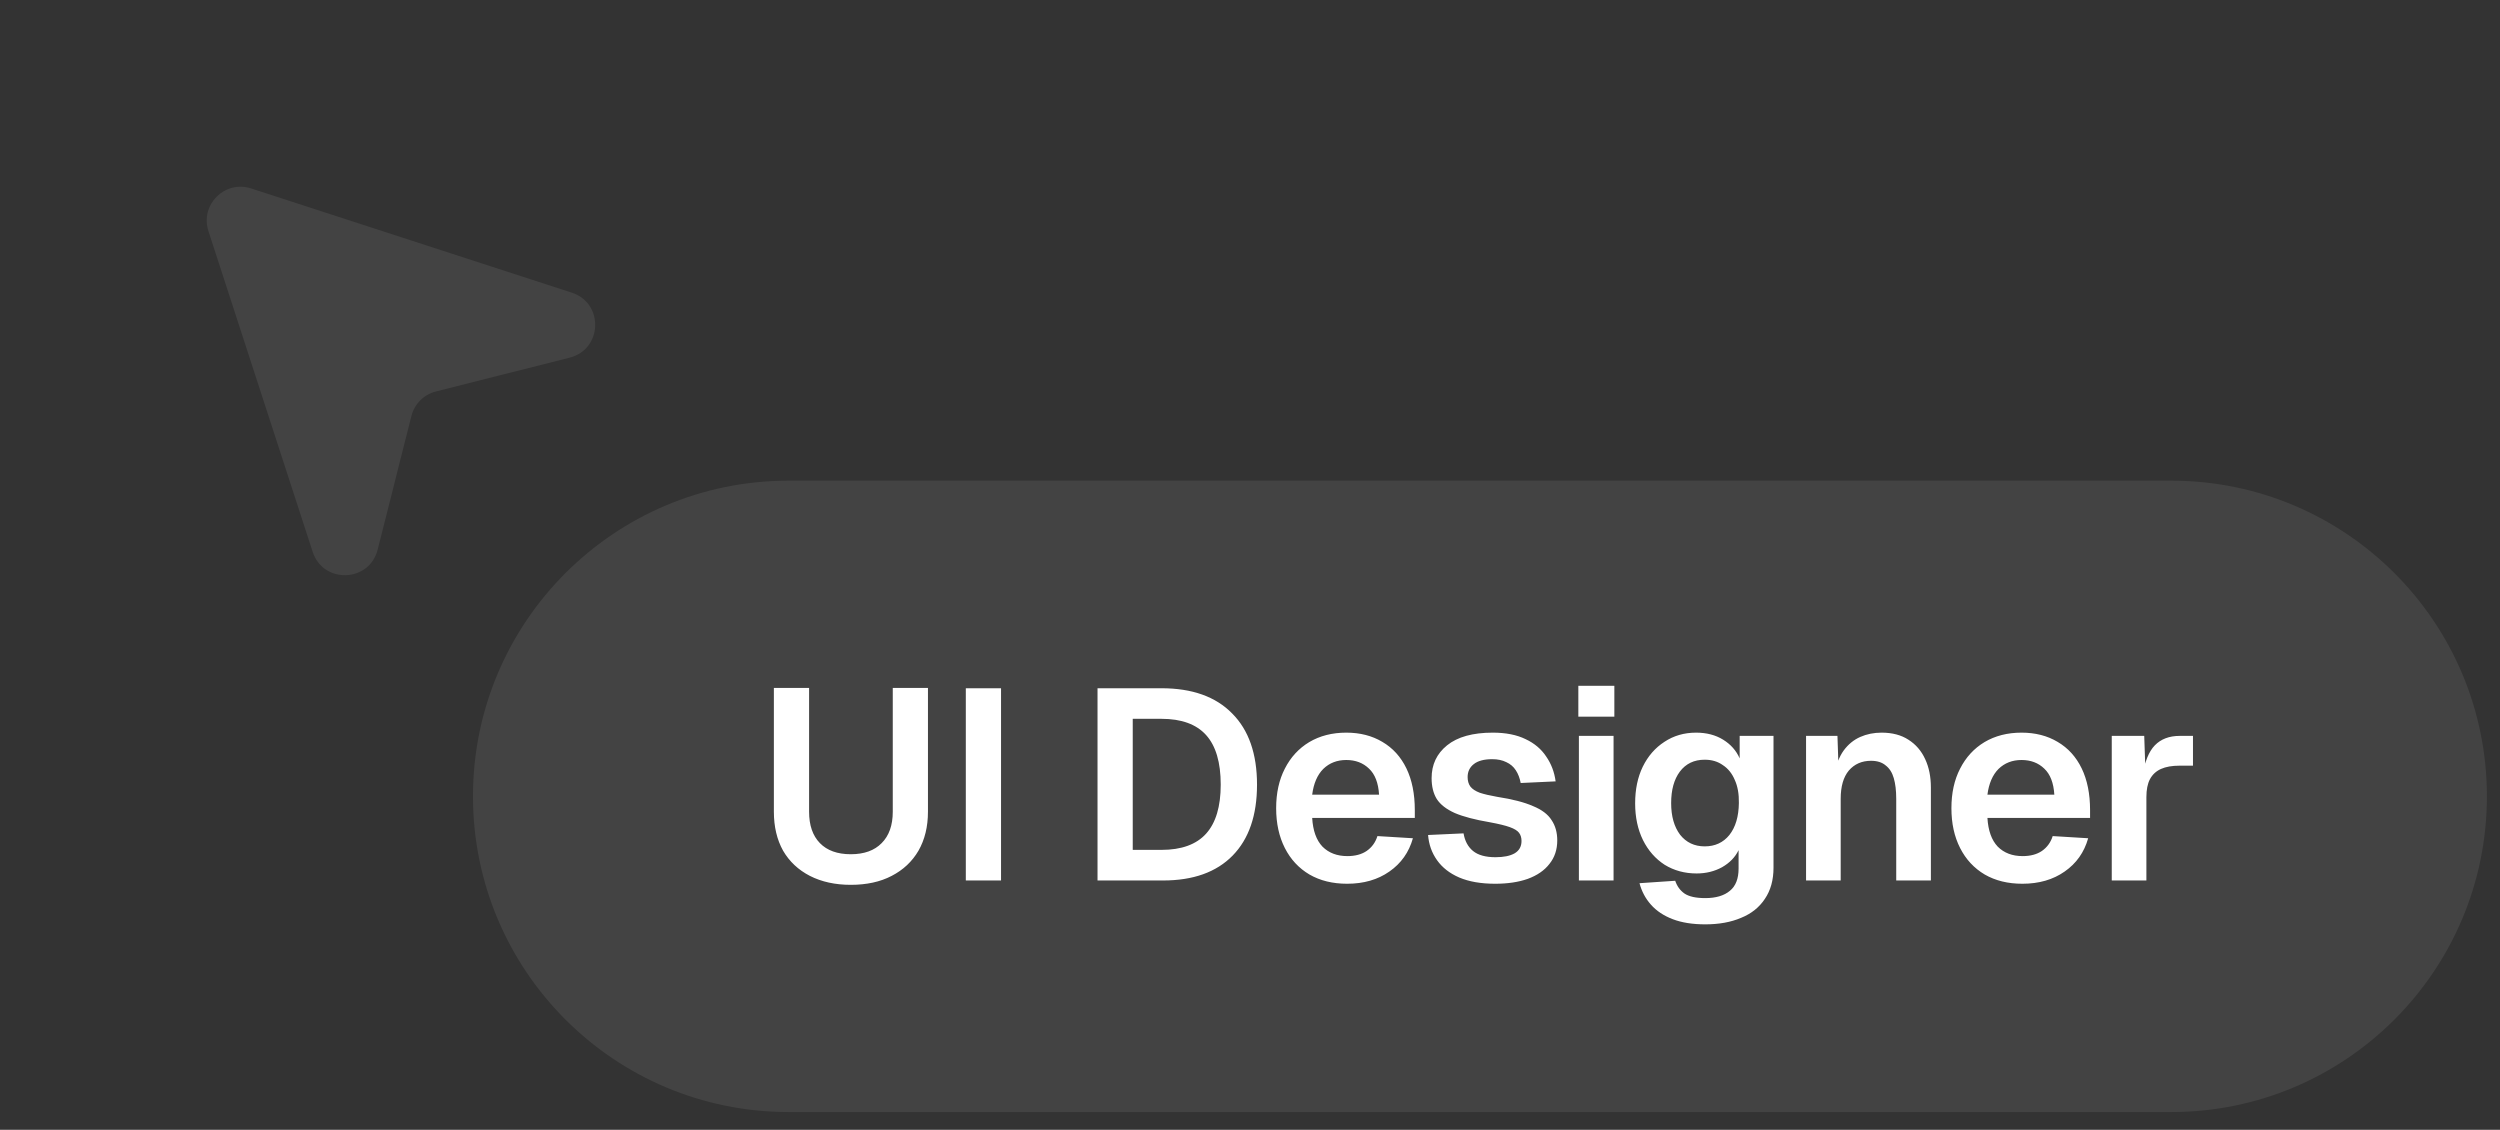
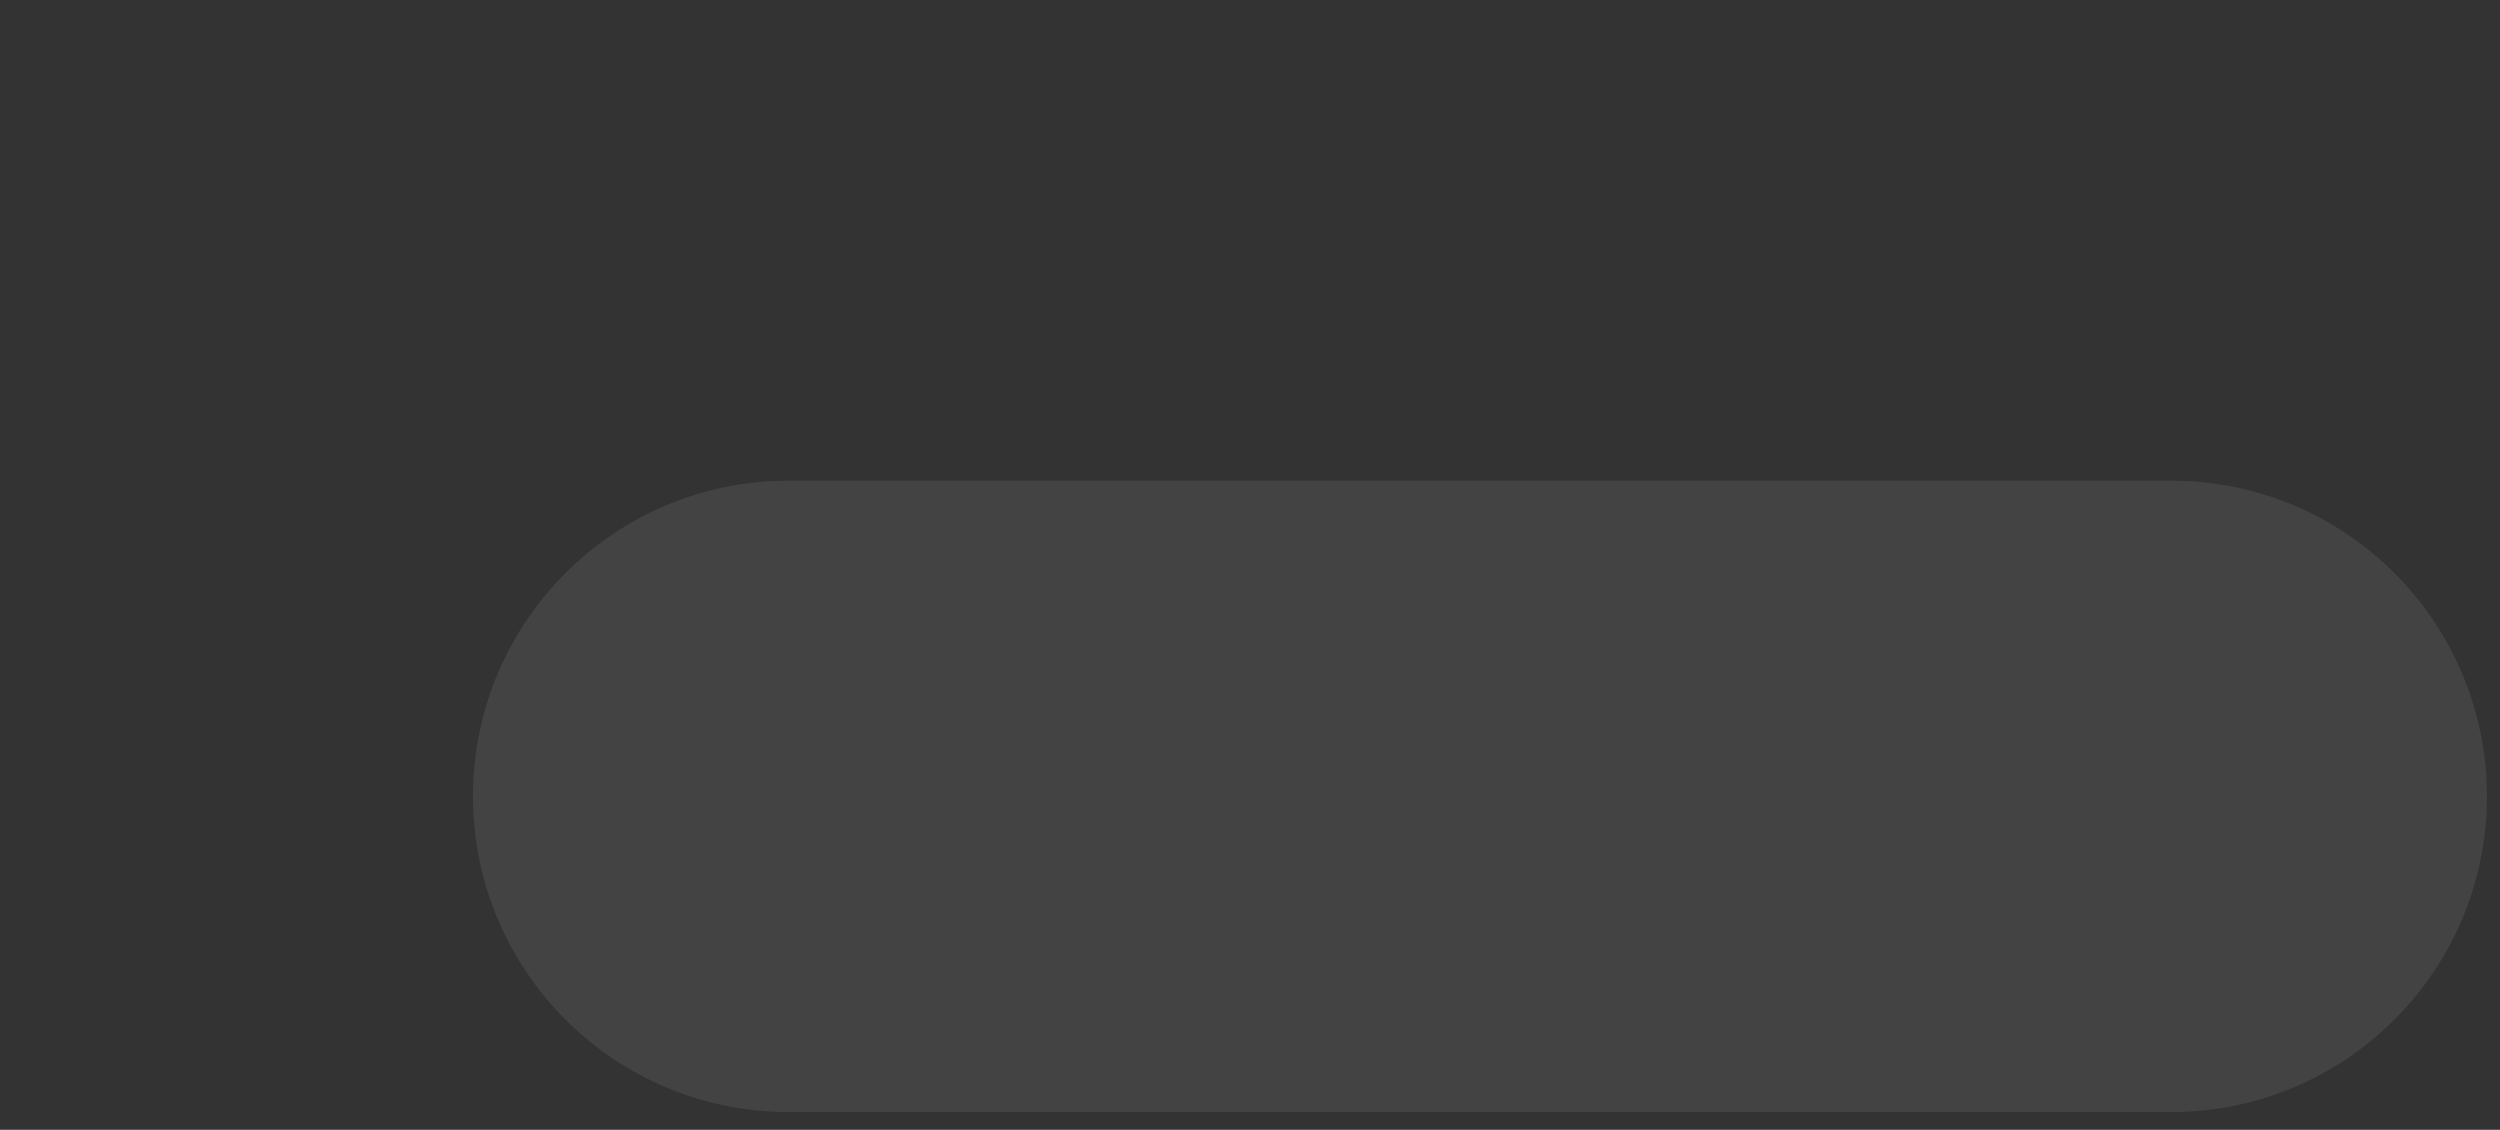
<svg xmlns="http://www.w3.org/2000/svg" width="104" height="47" viewBox="0 0 104 47" fill="none">
  <rect x="0" y="0" width="104" height="47" fill="#333333" stroke="none" />
  <path d="M90.323 19.996H32.808C25.555 19.996 19.676 25.875 19.676 33.128C19.676 40.381 25.555 46.261 32.808 46.261H90.323C97.575 46.261 103.455 40.381 103.455 33.128C103.455 25.875 97.575 19.996 90.323 19.996Z" fill="white" fill-opacity="0.08" />
-   <path d="M35.392 36.809C34.747 36.809 34.18 36.685 33.692 36.437C33.211 36.189 32.839 35.84 32.576 35.389C32.321 34.931 32.193 34.39 32.193 33.767V28.619H33.658V33.767C33.658 34.33 33.808 34.766 34.108 35.074C34.409 35.382 34.837 35.536 35.392 35.536C35.948 35.536 36.376 35.382 36.677 35.074C36.985 34.766 37.139 34.33 37.139 33.767V28.619H38.603V33.767C38.603 34.39 38.471 34.931 38.209 35.389C37.946 35.84 37.574 36.189 37.093 36.437C36.62 36.685 36.053 36.809 35.392 36.809ZM40.178 36.628V28.631H41.643V36.628H40.178ZM45.657 36.628V28.631H48.316C49.592 28.631 50.572 28.98 51.256 29.678C51.947 30.369 52.292 31.357 52.292 32.641C52.292 33.917 51.954 34.901 51.278 35.592C50.602 36.283 49.637 36.628 48.383 36.628H45.657ZM47.122 35.355H48.316C49.149 35.355 49.769 35.13 50.174 34.68C50.58 34.229 50.782 33.549 50.782 32.641C50.782 31.717 50.58 31.03 50.174 30.579C49.769 30.129 49.149 29.903 48.316 29.903H47.122V35.355ZM56.04 36.764C55.439 36.764 54.917 36.636 54.474 36.38C54.031 36.118 53.689 35.75 53.449 35.277C53.209 34.803 53.088 34.252 53.088 33.621C53.088 32.99 53.209 32.442 53.449 31.976C53.689 31.503 54.027 31.135 54.463 30.872C54.906 30.609 55.42 30.478 56.006 30.478C56.577 30.478 57.076 30.606 57.504 30.861C57.94 31.116 58.274 31.484 58.507 31.965C58.739 32.445 58.856 33.024 58.856 33.7V34.026H54.587C54.617 34.552 54.759 34.95 55.015 35.22C55.278 35.483 55.623 35.614 56.051 35.614C56.374 35.614 56.641 35.543 56.851 35.401C57.069 35.25 57.219 35.044 57.301 34.781L58.777 34.871C58.612 35.457 58.285 35.919 57.797 36.257C57.316 36.594 56.731 36.764 56.04 36.764ZM54.587 33.057H57.369C57.339 32.569 57.2 32.209 56.952 31.976C56.704 31.736 56.389 31.616 56.006 31.616C55.623 31.616 55.304 31.739 55.048 31.987C54.801 32.235 54.647 32.592 54.587 33.057ZM62.202 36.764C61.609 36.764 61.109 36.677 60.704 36.504C60.306 36.332 59.998 36.091 59.78 35.783C59.562 35.476 59.438 35.126 59.408 34.736L60.884 34.668C60.937 34.984 61.068 35.228 61.278 35.401C61.489 35.573 61.8 35.66 62.213 35.66C62.551 35.66 62.814 35.607 63.002 35.502C63.197 35.389 63.295 35.217 63.295 34.984C63.295 34.849 63.261 34.736 63.193 34.646C63.126 34.556 62.998 34.477 62.81 34.409C62.623 34.342 62.345 34.274 61.977 34.206C61.361 34.101 60.877 33.974 60.524 33.824C60.171 33.666 59.919 33.471 59.769 33.238C59.626 33.005 59.555 32.716 59.555 32.37C59.555 31.807 59.769 31.353 60.197 31.007C60.633 30.654 61.267 30.478 62.101 30.478C62.641 30.478 63.096 30.568 63.464 30.748C63.832 30.921 64.117 31.161 64.32 31.469C64.53 31.77 64.662 32.115 64.714 32.505L63.261 32.573C63.223 32.37 63.156 32.194 63.058 32.044C62.961 31.893 62.829 31.781 62.664 31.706C62.499 31.623 62.303 31.582 62.078 31.582C61.74 31.582 61.485 31.649 61.312 31.785C61.139 31.92 61.053 32.1 61.053 32.325C61.053 32.483 61.091 32.614 61.166 32.719C61.248 32.825 61.38 32.911 61.56 32.979C61.74 33.039 61.98 33.095 62.281 33.148C62.912 33.245 63.407 33.373 63.768 33.531C64.136 33.681 64.395 33.876 64.545 34.116C64.703 34.349 64.782 34.631 64.782 34.961C64.782 35.344 64.673 35.671 64.455 35.941C64.245 36.212 63.944 36.418 63.554 36.561C63.171 36.696 62.72 36.764 62.202 36.764ZM65.682 36.628V30.613H67.124V36.628H65.682ZM65.659 29.813V28.529H67.157V29.813H65.659ZM70.94 38.453C70.414 38.453 69.963 38.382 69.588 38.239C69.213 38.096 68.908 37.894 68.676 37.631C68.45 37.376 68.293 37.079 68.203 36.741L69.689 36.64C69.764 36.865 69.892 37.041 70.072 37.169C70.26 37.297 70.549 37.361 70.94 37.361C71.383 37.361 71.725 37.259 71.965 37.056C72.205 36.861 72.325 36.553 72.325 36.133V35.367C72.183 35.66 71.954 35.896 71.638 36.076C71.323 36.249 70.97 36.336 70.579 36.336C70.084 36.336 69.641 36.215 69.25 35.975C68.867 35.727 68.567 35.386 68.349 34.95C68.131 34.507 68.022 33.996 68.022 33.418C68.022 32.84 68.127 32.333 68.338 31.897C68.555 31.454 68.856 31.109 69.239 30.861C69.622 30.606 70.061 30.478 70.557 30.478C70.992 30.478 71.368 30.576 71.683 30.771C71.999 30.966 72.228 31.225 72.37 31.548V30.613H73.778V36.099C73.778 36.61 73.658 37.041 73.418 37.394C73.185 37.747 72.855 38.01 72.427 38.183C72.006 38.363 71.51 38.453 70.94 38.453ZM70.917 35.209C71.345 35.209 71.687 35.051 71.942 34.736C72.198 34.413 72.329 33.97 72.337 33.407C72.344 33.031 72.288 32.712 72.168 32.449C72.055 32.179 71.89 31.972 71.672 31.83C71.462 31.679 71.21 31.604 70.917 31.604C70.474 31.604 70.129 31.77 69.881 32.1C69.641 32.423 69.52 32.858 69.52 33.407C69.52 33.955 69.644 34.394 69.892 34.725C70.147 35.047 70.489 35.209 70.917 35.209ZM75.132 36.628V30.613H76.438L76.495 32.303L76.326 32.235C76.386 31.815 76.51 31.477 76.697 31.221C76.885 30.966 77.114 30.778 77.384 30.658C77.655 30.538 77.951 30.478 78.274 30.478C78.717 30.478 79.089 30.576 79.389 30.771C79.697 30.966 79.93 31.236 80.088 31.582C80.246 31.92 80.325 32.314 80.325 32.765V36.628H78.883V33.226C78.883 32.889 78.849 32.603 78.781 32.37C78.714 32.138 78.601 31.961 78.443 31.841C78.293 31.713 78.09 31.649 77.835 31.649C77.452 31.649 77.144 31.785 76.911 32.055C76.686 32.325 76.573 32.716 76.573 33.226V36.628H75.132ZM84.131 36.764C83.53 36.764 83.008 36.636 82.565 36.38C82.122 36.118 81.78 35.75 81.54 35.277C81.299 34.803 81.179 34.252 81.179 33.621C81.179 32.99 81.299 32.442 81.54 31.976C81.78 31.503 82.118 31.135 82.554 30.872C82.997 30.609 83.511 30.478 84.097 30.478C84.668 30.478 85.167 30.606 85.595 30.861C86.031 31.116 86.365 31.484 86.598 31.965C86.83 32.445 86.947 33.024 86.947 33.7V34.026H82.677C82.708 34.552 82.85 34.95 83.106 35.22C83.368 35.483 83.714 35.614 84.142 35.614C84.465 35.614 84.731 35.543 84.942 35.401C85.159 35.25 85.31 35.044 85.392 34.781L86.868 34.871C86.703 35.457 86.376 35.919 85.888 36.257C85.407 36.594 84.822 36.764 84.131 36.764ZM82.677 33.057H85.46C85.43 32.569 85.291 32.209 85.043 31.976C84.795 31.736 84.48 31.616 84.097 31.616C83.714 31.616 83.395 31.739 83.139 31.987C82.892 32.235 82.738 32.592 82.677 33.057ZM87.849 36.628V30.613H89.2L89.257 32.28L89.133 32.258C89.223 31.679 89.392 31.263 89.64 31.007C89.895 30.744 90.24 30.613 90.676 30.613H91.228V31.852H90.665C90.357 31.852 90.102 31.897 89.899 31.987C89.696 32.078 89.542 32.22 89.437 32.415C89.339 32.603 89.29 32.851 89.29 33.159V36.628H87.849Z" fill="white" />
-   <path d="M8.671 9.613C8.315 8.519 9.351 7.483 10.445 7.839L23.787 12.175C25.131 12.612 25.066 14.534 23.697 14.879L18.136 16.284C17.634 16.41 17.242 16.802 17.115 17.304L15.711 22.865C15.365 24.234 13.443 24.299 13.007 22.955L8.671 9.613Z" fill="white" fill-opacity="0.08" />
</svg>